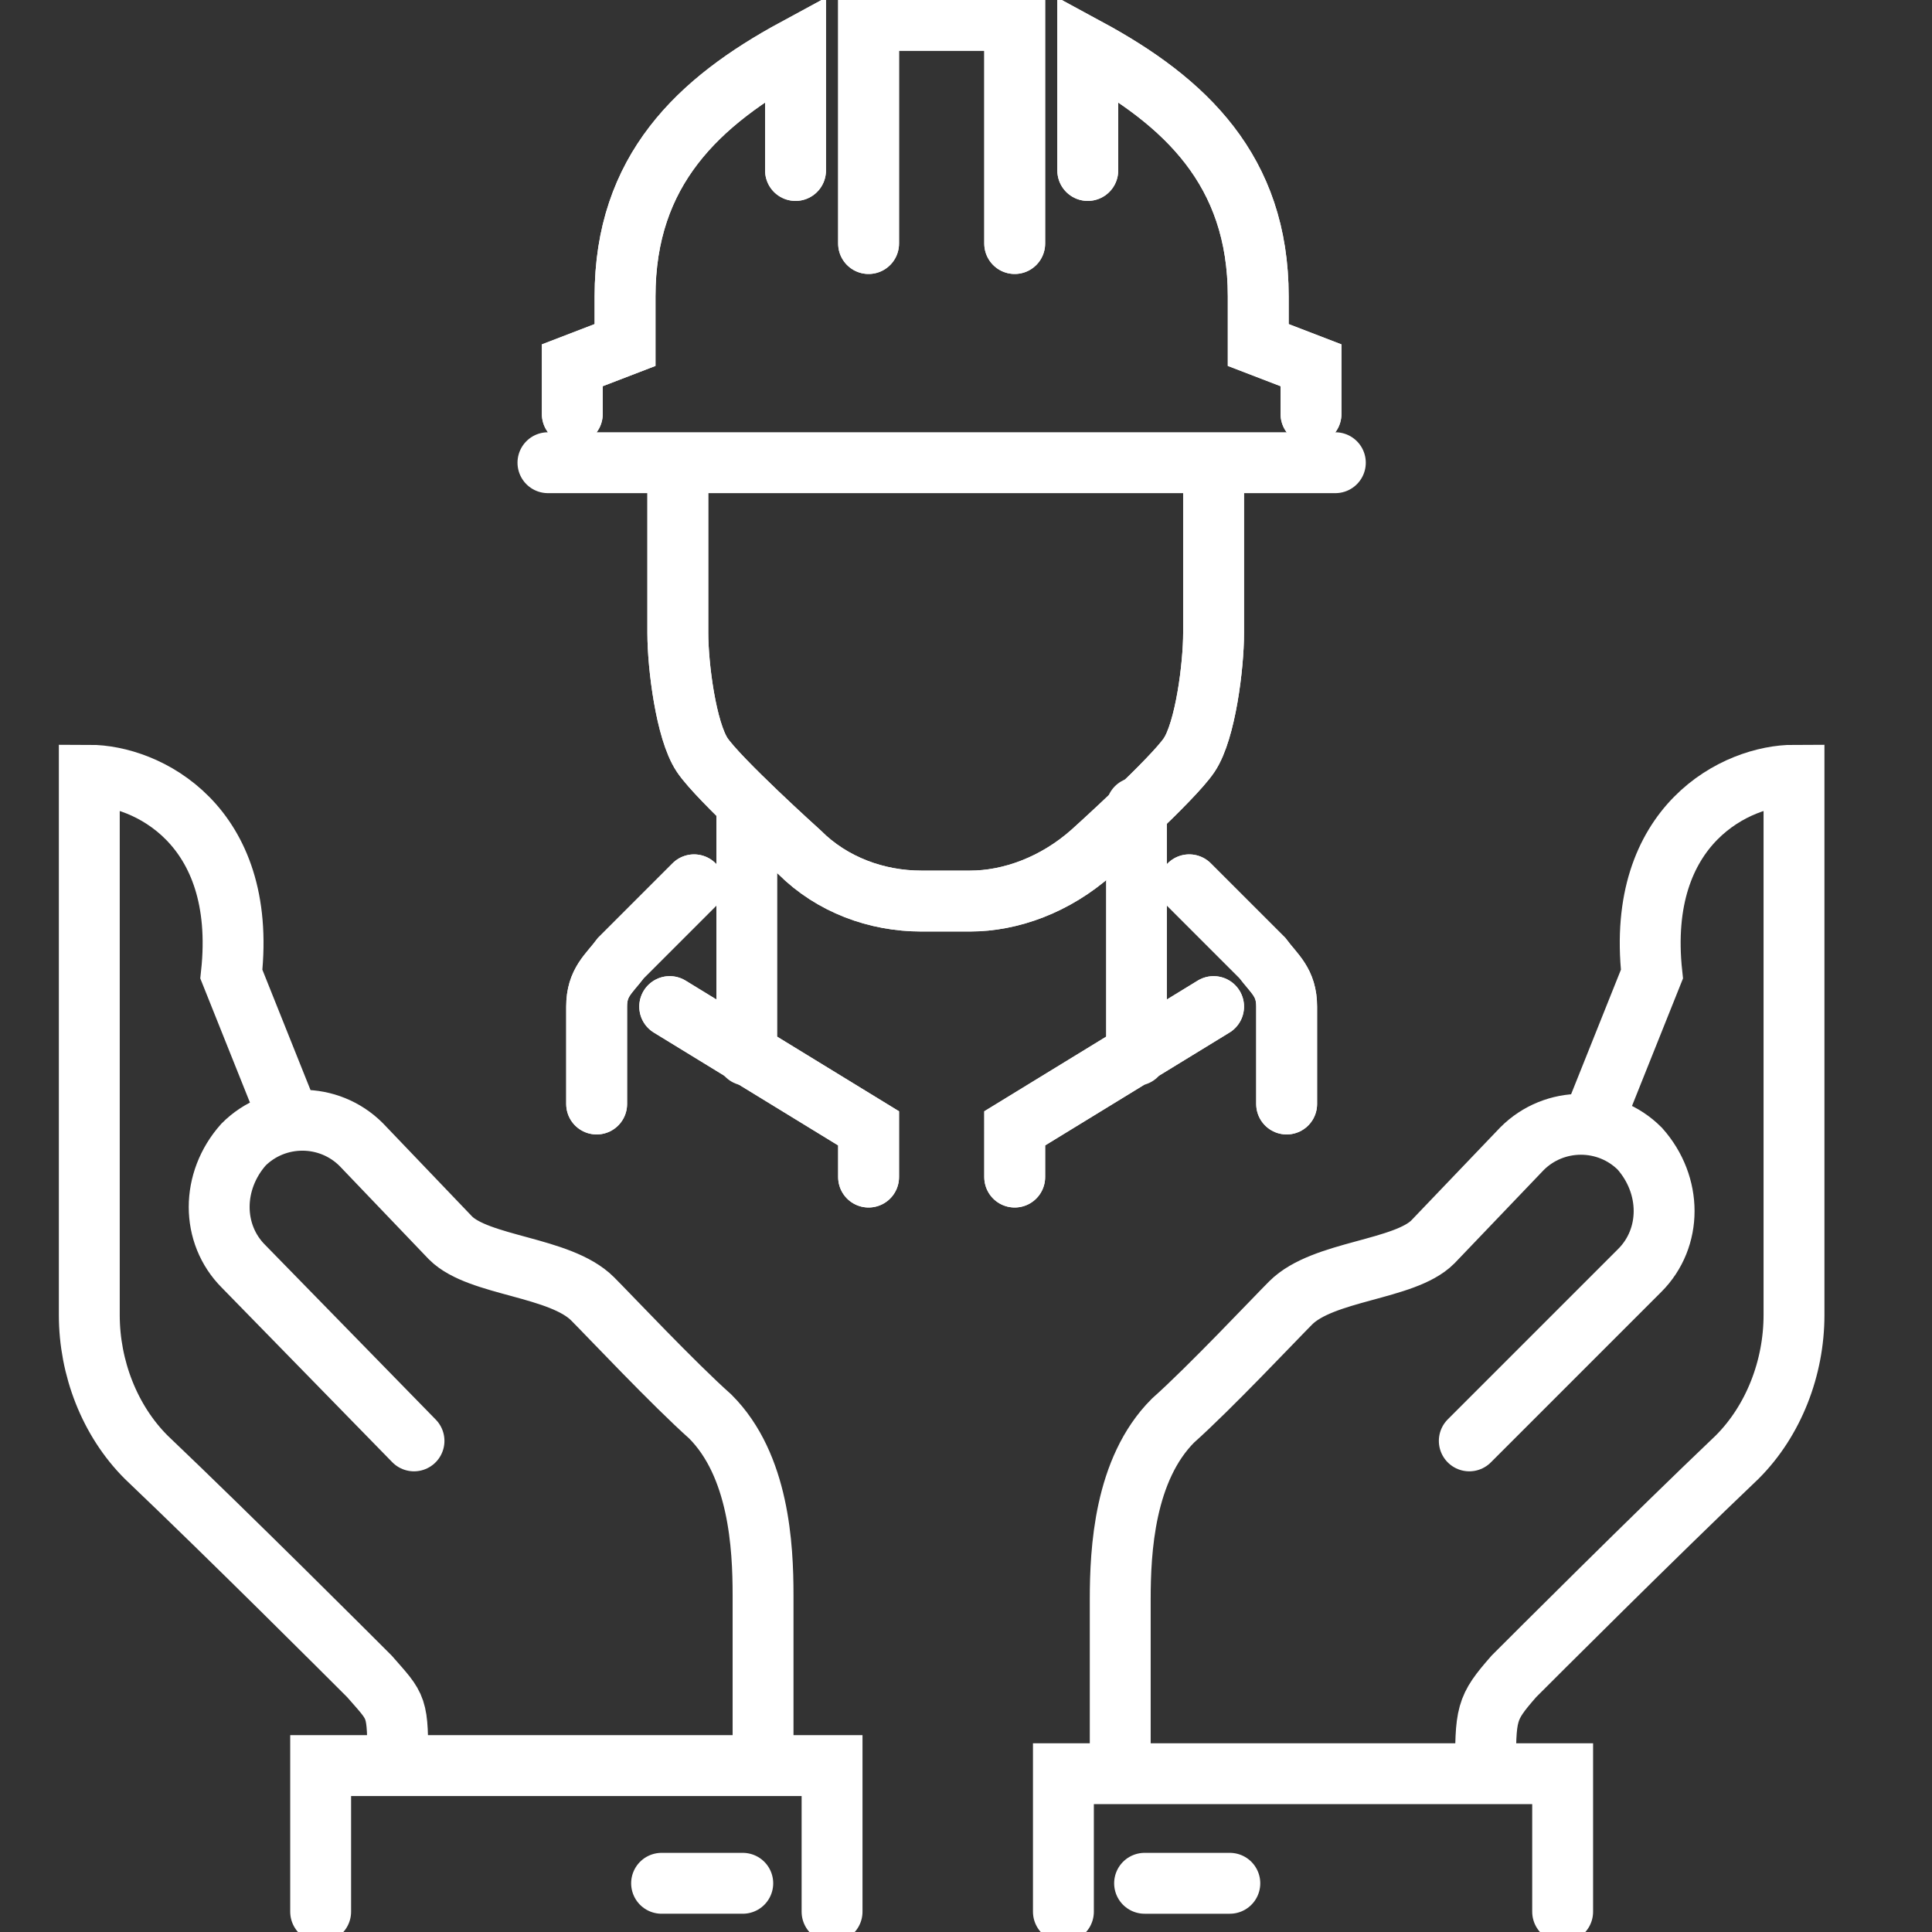
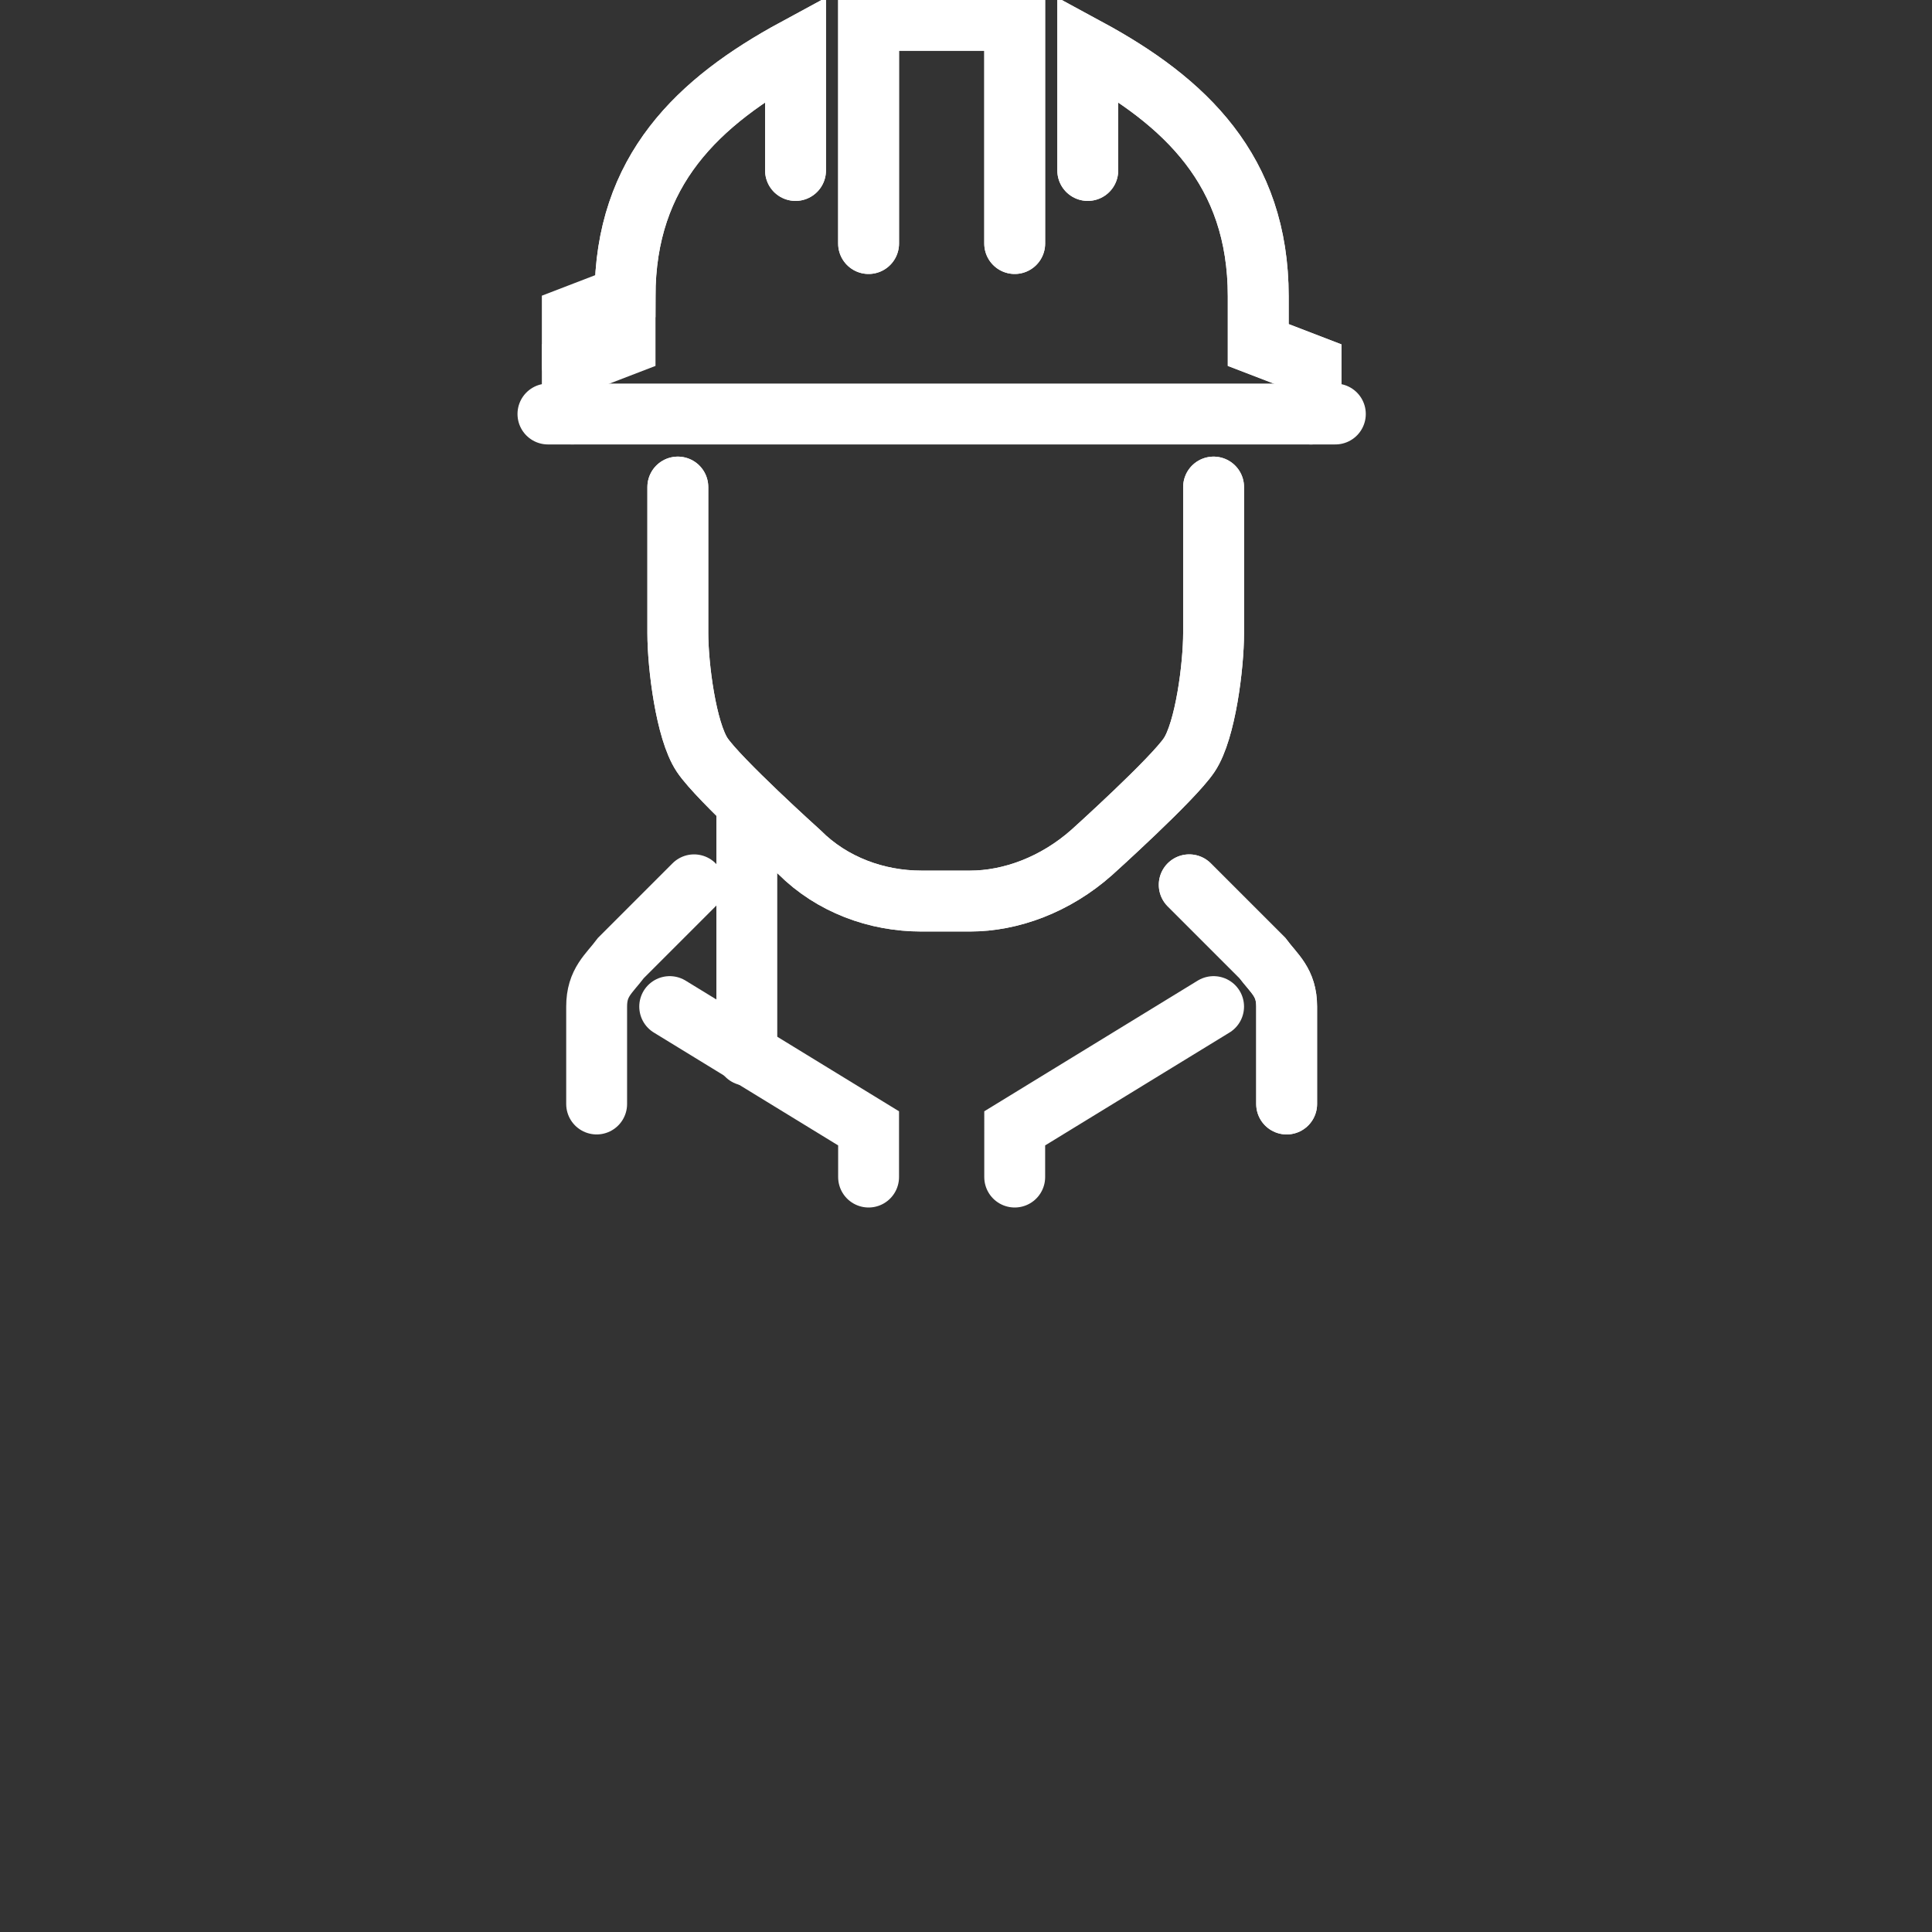
<svg xmlns="http://www.w3.org/2000/svg" version="1.1" id="Слой_1" x="0" y="0" viewBox="0 0 47.6 47.6" xml:space="preserve">
  <rect x="0" y="0" width="47.6" height="47.6" fill="#333333" stroke="none" />
  <style>.st0{fill:none;stroke:#fff;stroke-width:1.5;stroke-linecap:round;stroke-miterlimit:10}</style>
-   <path class="st0" d="M36.2 35.5l4.2-4.2c.8-.8.8-2.1 0-3-.8-.8-2.1-.8-2.9 0l-2.2 2.3c-.7.7-2.7.7-3.5 1.5-.4.4-2 2.1-2.9 2.9-1.2 1.2-1.3 3.2-1.3 4.4v4.3m9 0c0-1.5 0-1.6.7-2.4.5-.5 3.4-3.4 5.5-5.4.9-.9 1.4-2.2 1.4-3.5V19.1c-1.4 0-3.9 1.2-3.5 4.9l-1.4 3.5M28.2 46.4h2.1m8.2.7v-3.4H26.2v3.4m-16-11.6L6 31.2c-.8-.8-.8-2.1 0-3 .8-.8 2.1-.8 2.9 0l2.2 2.3c.7.7 2.7.7 3.5 1.5.4.4 2 2.1 2.9 2.9 1.2 1.2 1.3 3.2 1.3 4.4v4.2m-9 0c0-1.5 0-1.4-.7-2.2-.5-.5-3.4-3.4-5.5-5.4-.9-.9-1.4-2.2-1.4-3.5V19.1c1.4 0 3.9 1.2 3.5 4.9l1.4 3.5m.8 19.6v-3.6h12.6v3.6m-2.2-.7h-2M28 19.9V26m1.9-1.2l-4.9 3V29" />
  <path class="st0" d="M29.9 24.8l-4.9 3V29m-6.6-9.1V26m13.3 1.2v-2.4c0-.6-.3-.8-.6-1.2l-1.8-1.8" />
  <path class="st0" d="M31.7 27.2v-2.4c0-.6-.3-.8-.6-1.2l-1.8-1.8m-14.6 5.4v-2.4c0-.6.3-.8.6-1.2l1.8-1.8" />
-   <path class="st0" d="M14.7 27.2v-2.4c0-.6.3-.8.6-1.2l1.8-1.8m-.6 3l4.9 3V29" />
  <path class="st0" d="M16.5 24.8l4.9 3V29m8.5-17v3.6c0 .8-.2 2.4-.6 3-.4.6-2.4 2.4-2.4 2.4-.9.8-2 1.2-3 1.2h-1.2c-1.1 0-2.2-.4-3-1.2 0 0-2-1.8-2.4-2.4-.4-.6-.6-2.2-.6-3V12" />
  <path class="st0" d="M29.9 12v3.6c0 .8-.2 2.4-.6 3-.4.6-2.4 2.4-2.4 2.4-.9.8-2 1.2-3 1.2h-1.2c-1.1 0-2.2-.4-3-1.2 0 0-2-1.8-2.4-2.4-.4-.6-.6-2.2-.6-3V12m4.7-6V.5H25V6" />
  <path class="st0" d="M21.4 6V.5H25V6m1.8-1.8v-3c2.4 1.3 4.2 3 4.2 6.1v1.2l1.3.5v1.2" />
  <path class="st0" d="M26.8 4.2v-3c2.4 1.3 4.2 3 4.2 6.1v1.2l1.3.5v1.2m-12.7-6v-3c-2.4 1.3-4.2 3-4.2 6.1v1.2l-1.3.5v1.2" />
-   <path class="st0" d="M19.6 4.2v-3c-2.4 1.3-4.2 3-4.2 6.1v1.2l-1.3.5v1.2m18.8 1.2H13.5" />
+   <path class="st0" d="M19.6 4.2v-3c-2.4 1.3-4.2 3-4.2 6.1l-1.3.5v1.2m18.8 1.2H13.5" />
</svg>